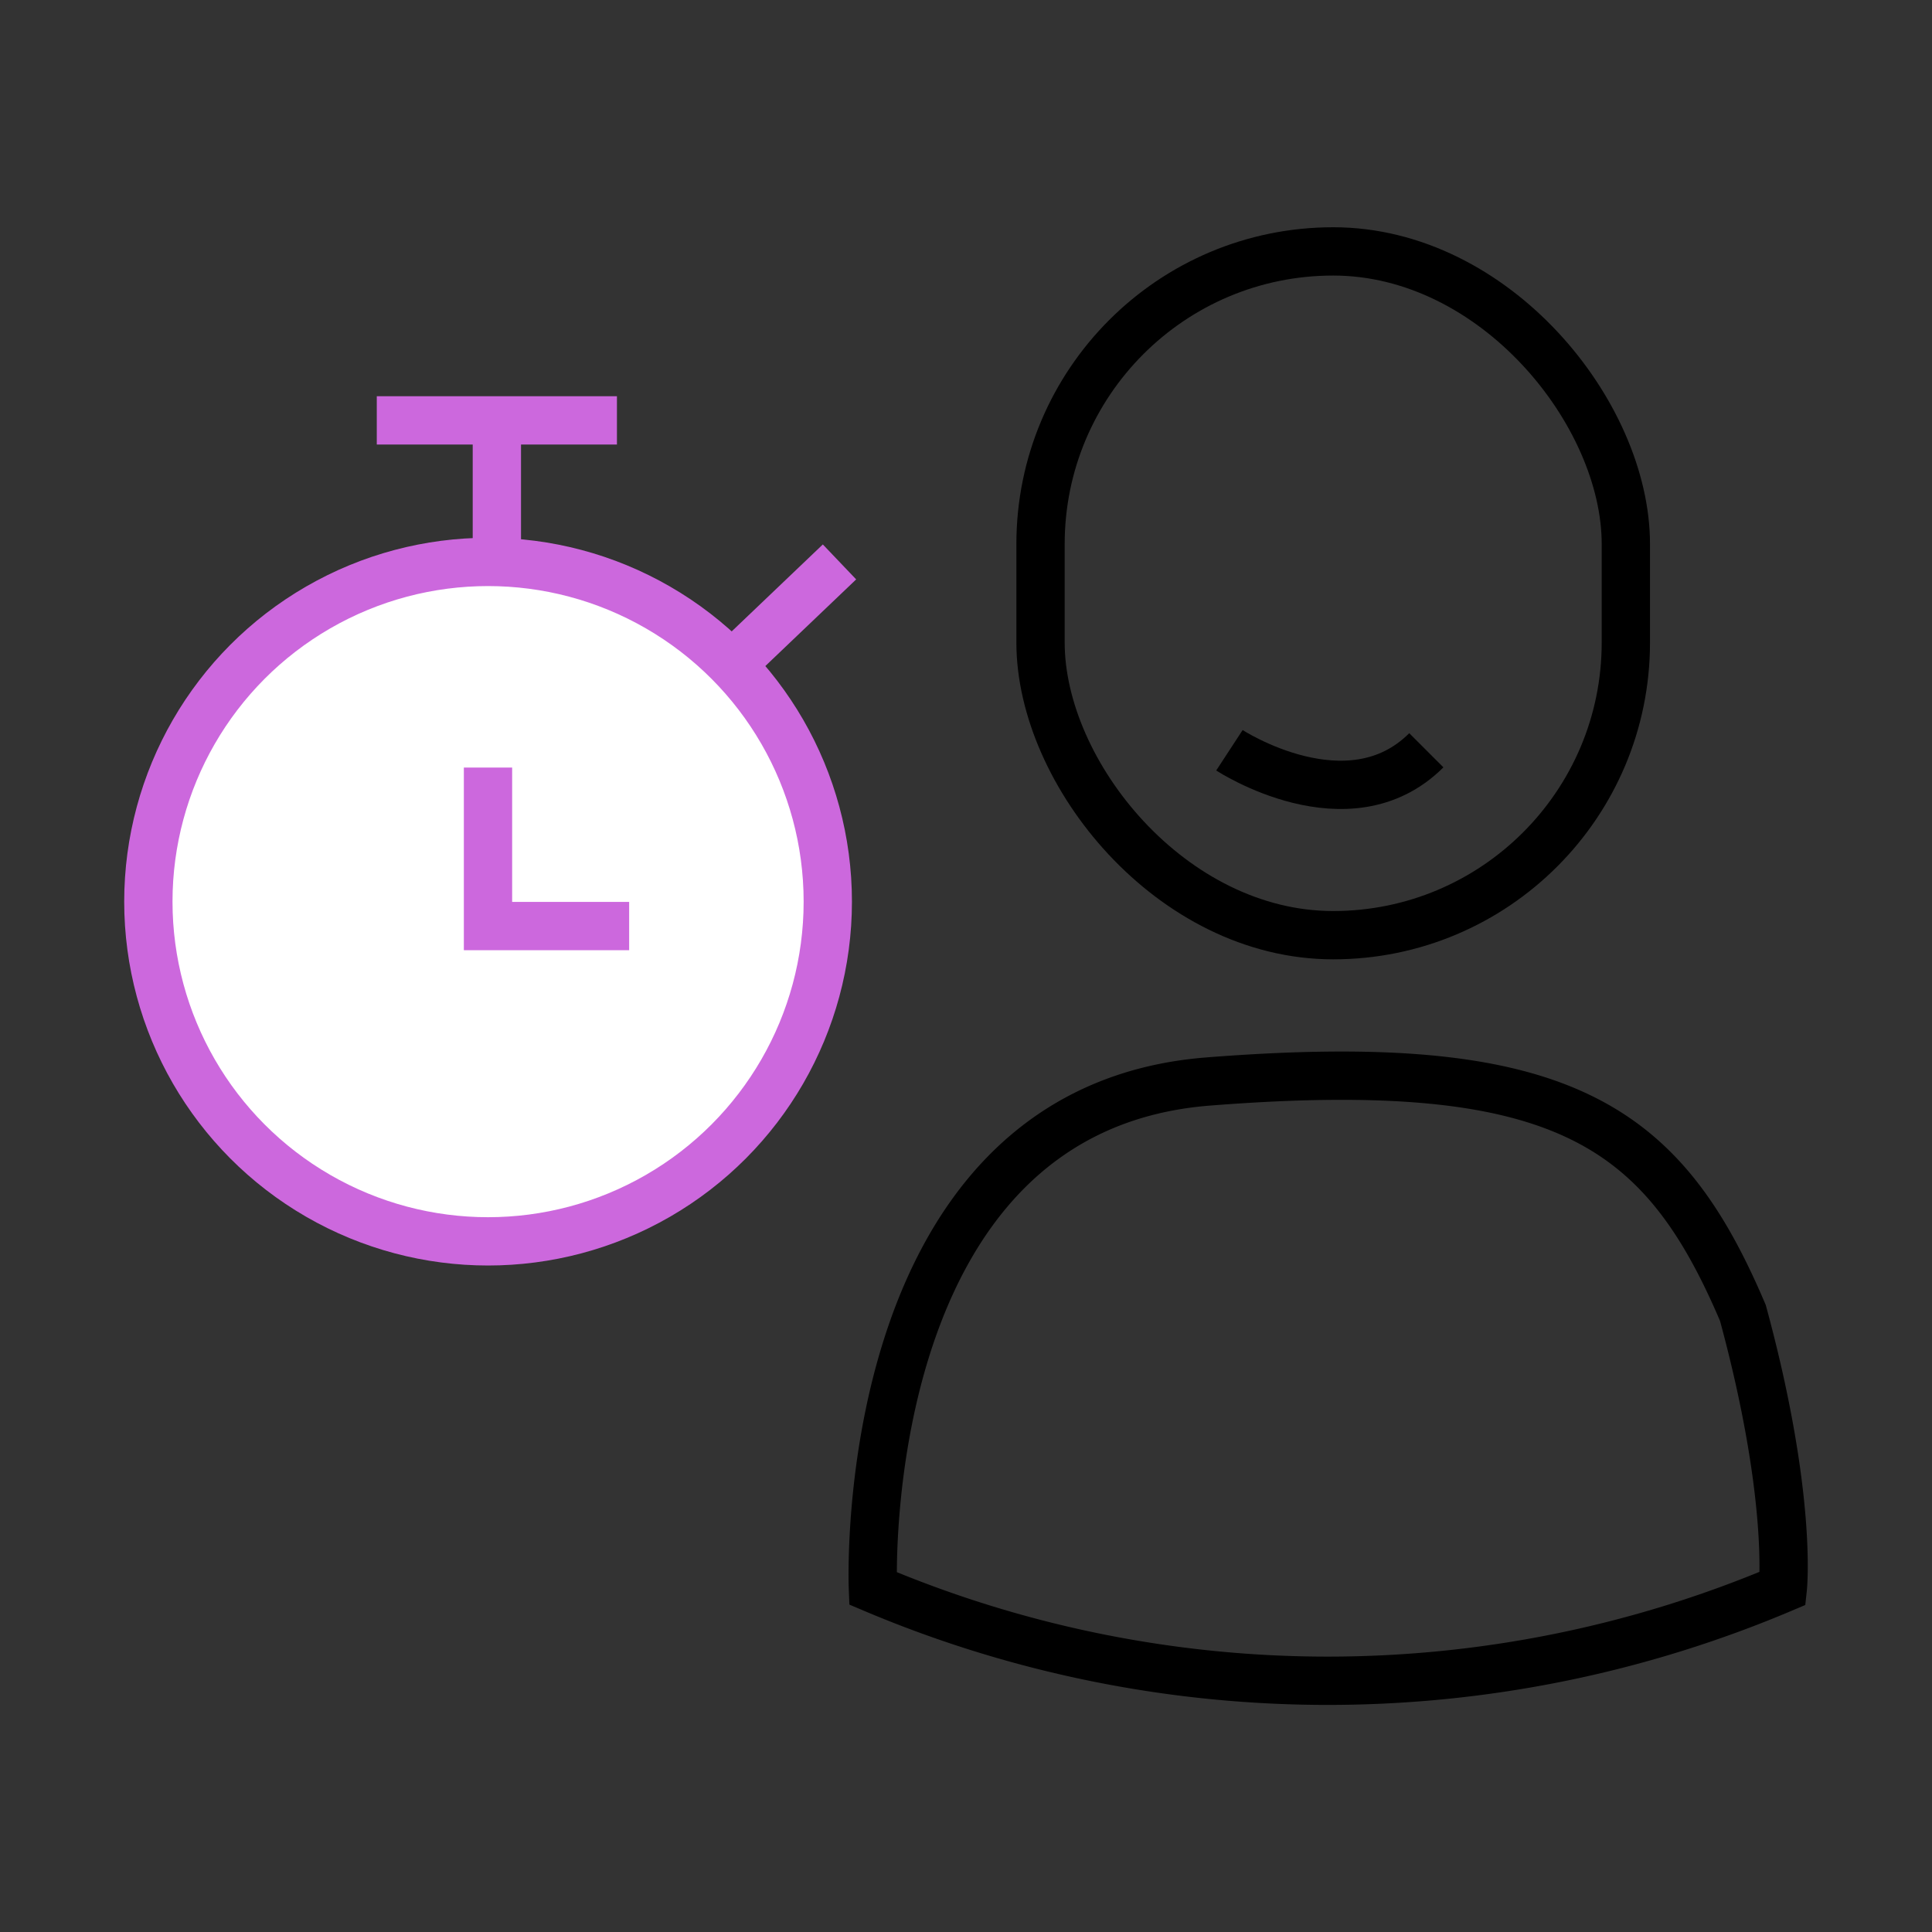
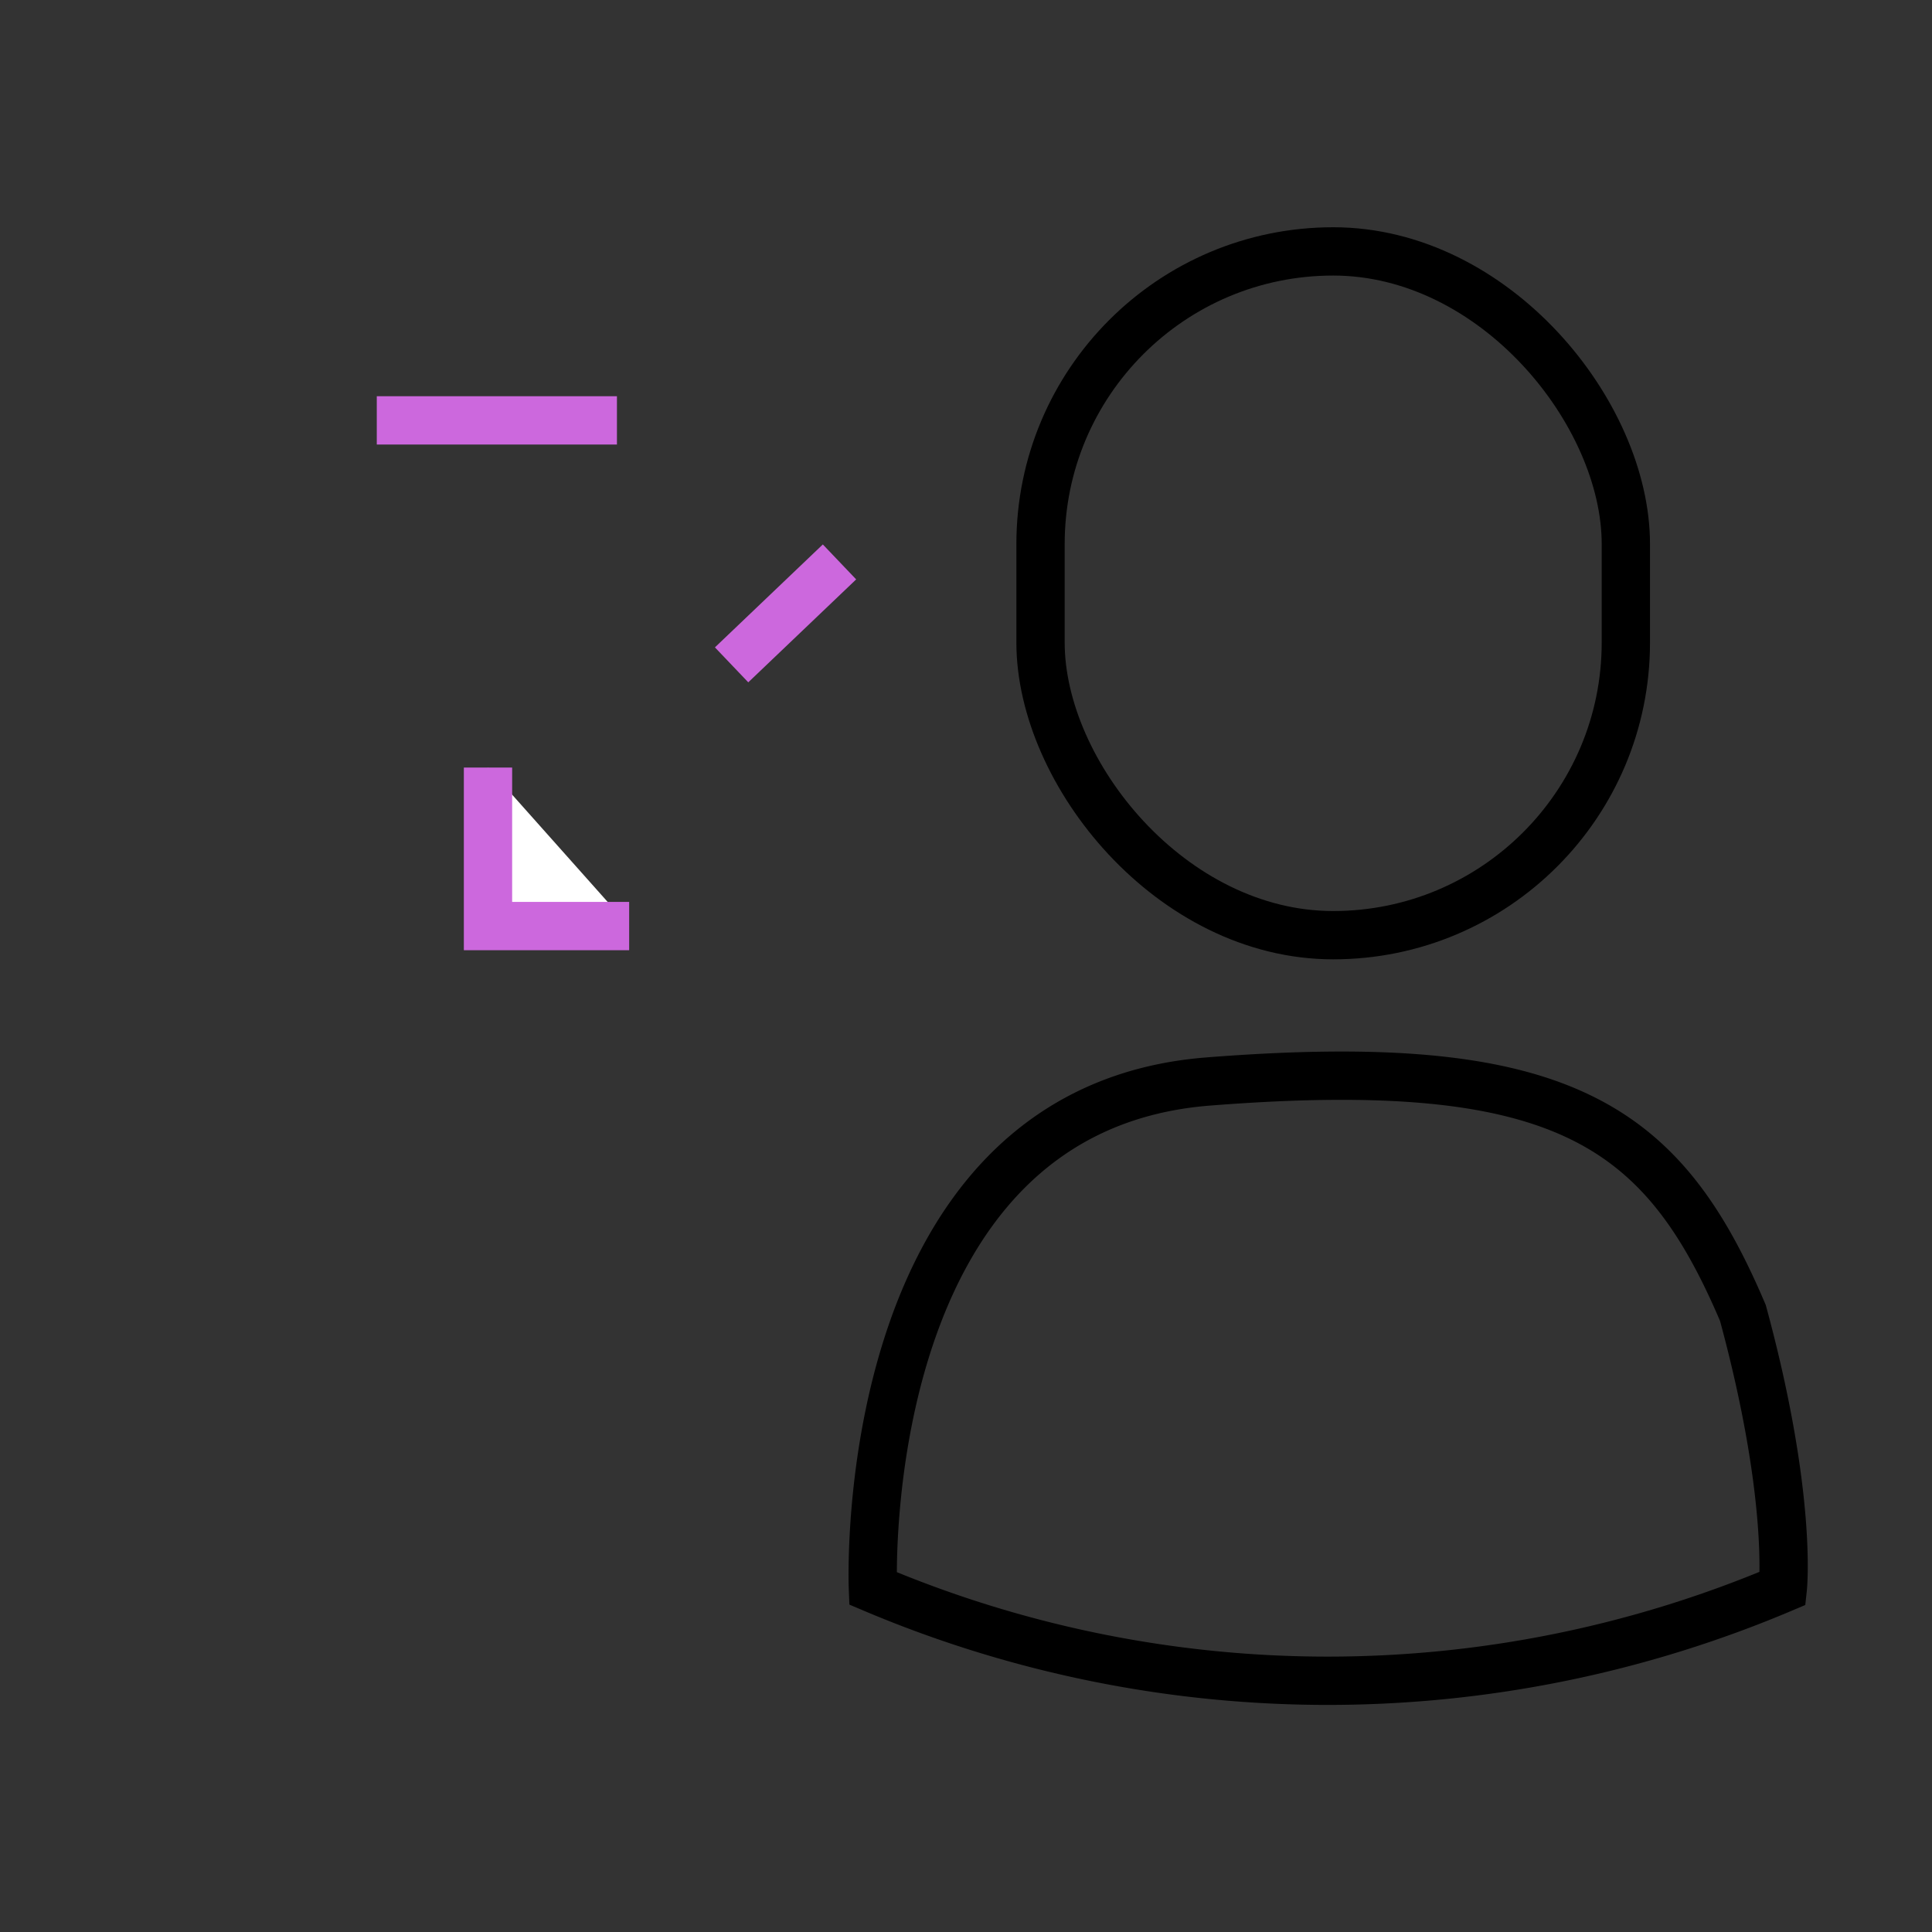
<svg xmlns="http://www.w3.org/2000/svg" width="80" height="80" viewBox="0 0 80 80">
  <rect x="0" y="0" width="80" height="80" fill="#333333" stroke="none" />
  <g id="Group_25643" data-name="Group 25643" transform="translate(-71 -1799)">
    <g id="Rectangle_15001" data-name="Rectangle 15001" transform="translate(71 1799)" fill="#fff" stroke="#707070" stroke-width="1" opacity="0">
      <rect width="80" height="80" stroke="none" />
-       <rect x="0.5" y="0.5" width="79" height="79" fill="none" />
    </g>
    <g id="Group_21966" data-name="Group 21966" transform="translate(-333.069 -45.425)">
      <g id="Group_21938" data-name="Group 21938" transform="translate(440.206 1854.835)">
        <rect id="Rectangle_15013" data-name="Rectangle 15013" width="24.237" height="28.314" rx="12.119" transform="translate(6.949)" fill="none" stroke="#000" stroke-width="2" />
        <path id="Path_22904" data-name="Path 22904" d="M481.632,1957.325s-.826-19.83,13.881-20.987,18.839,1.818,22.144,9.585c2.066,7.6,1.652,11.4,1.652,11.4A48.27,48.27,0,0,1,481.632,1957.325Z" transform="translate(-481.624 -1901.965)" fill="none" stroke="#000" stroke-width="2" />
-         <path id="Path_22905" data-name="Path 22905" d="M516.792,1904.016s4.93,3.222,8.153,0" transform="translate(-502.021 -1883.359)" fill="none" stroke="#000" stroke-width="2" />
      </g>
      <g id="Group_21939" data-name="Group 21939" transform="translate(410.212 1861.832)">
        <line id="Line_1207" data-name="Line 1207" y1="4.262" x2="4.468" transform="translate(24.151 5.861)" fill="#fff" stroke="#cc68dd" stroke-miterlimit="10" stroke-width="2" />
        <line id="Line_1208" data-name="Line 1208" x2="9.944" transform="translate(9.459 0)" fill="#fff" stroke="#cc68dd" stroke-miterlimit="10" stroke-width="2" />
-         <line id="Line_1209" data-name="Line 1209" y2="5.861" transform="translate(14.431 0)" fill="#fff" stroke="#cc68dd" stroke-miterlimit="10" stroke-width="2" />
-         <circle id="Ellipse_3567" data-name="Ellipse 3567" cx="14.067" cy="14.067" r="14.067" transform="translate(0 5.861)" fill="#fff" stroke="#cc68dd" stroke-miterlimit="10" stroke-width="2" />
        <path id="Path_22906" data-name="Path 22906" d="M443.7,1905.72v6.563h5.845" transform="translate(-429.636 -1891.344)" fill="#fff" stroke="#cc68dd" stroke-miterlimit="10" stroke-width="2" />
      </g>
    </g>
  </g>
</svg>